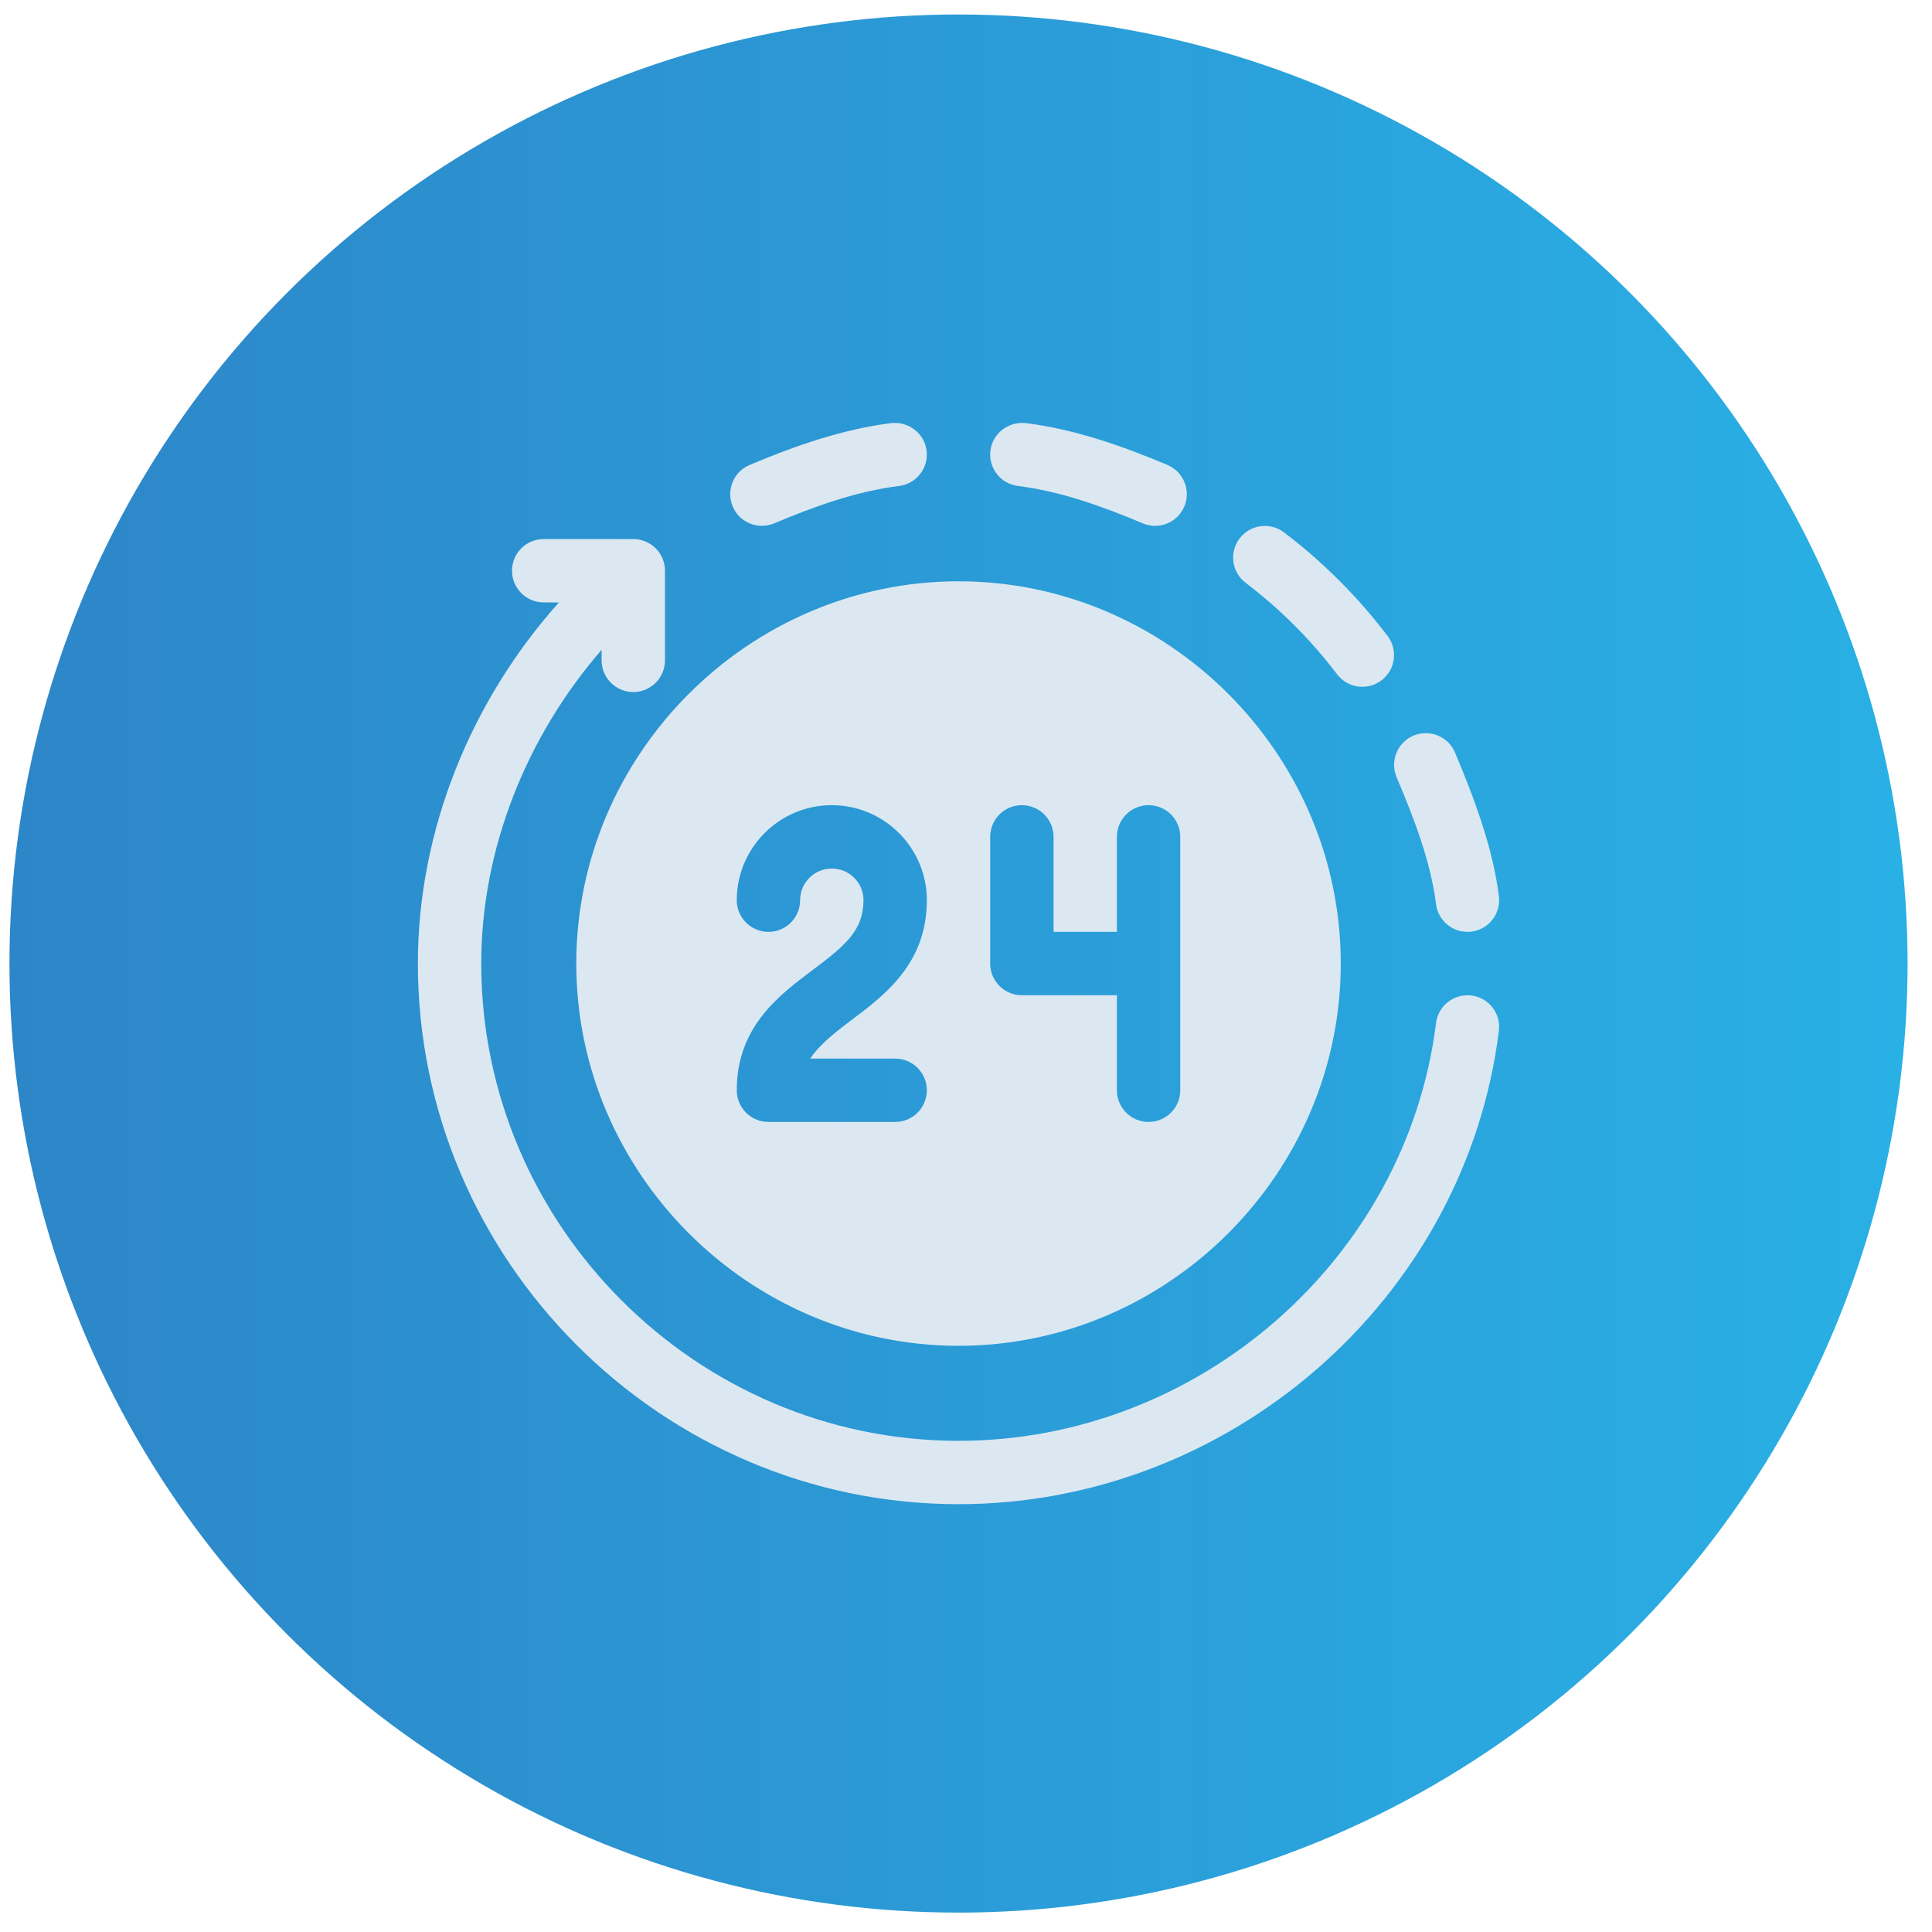
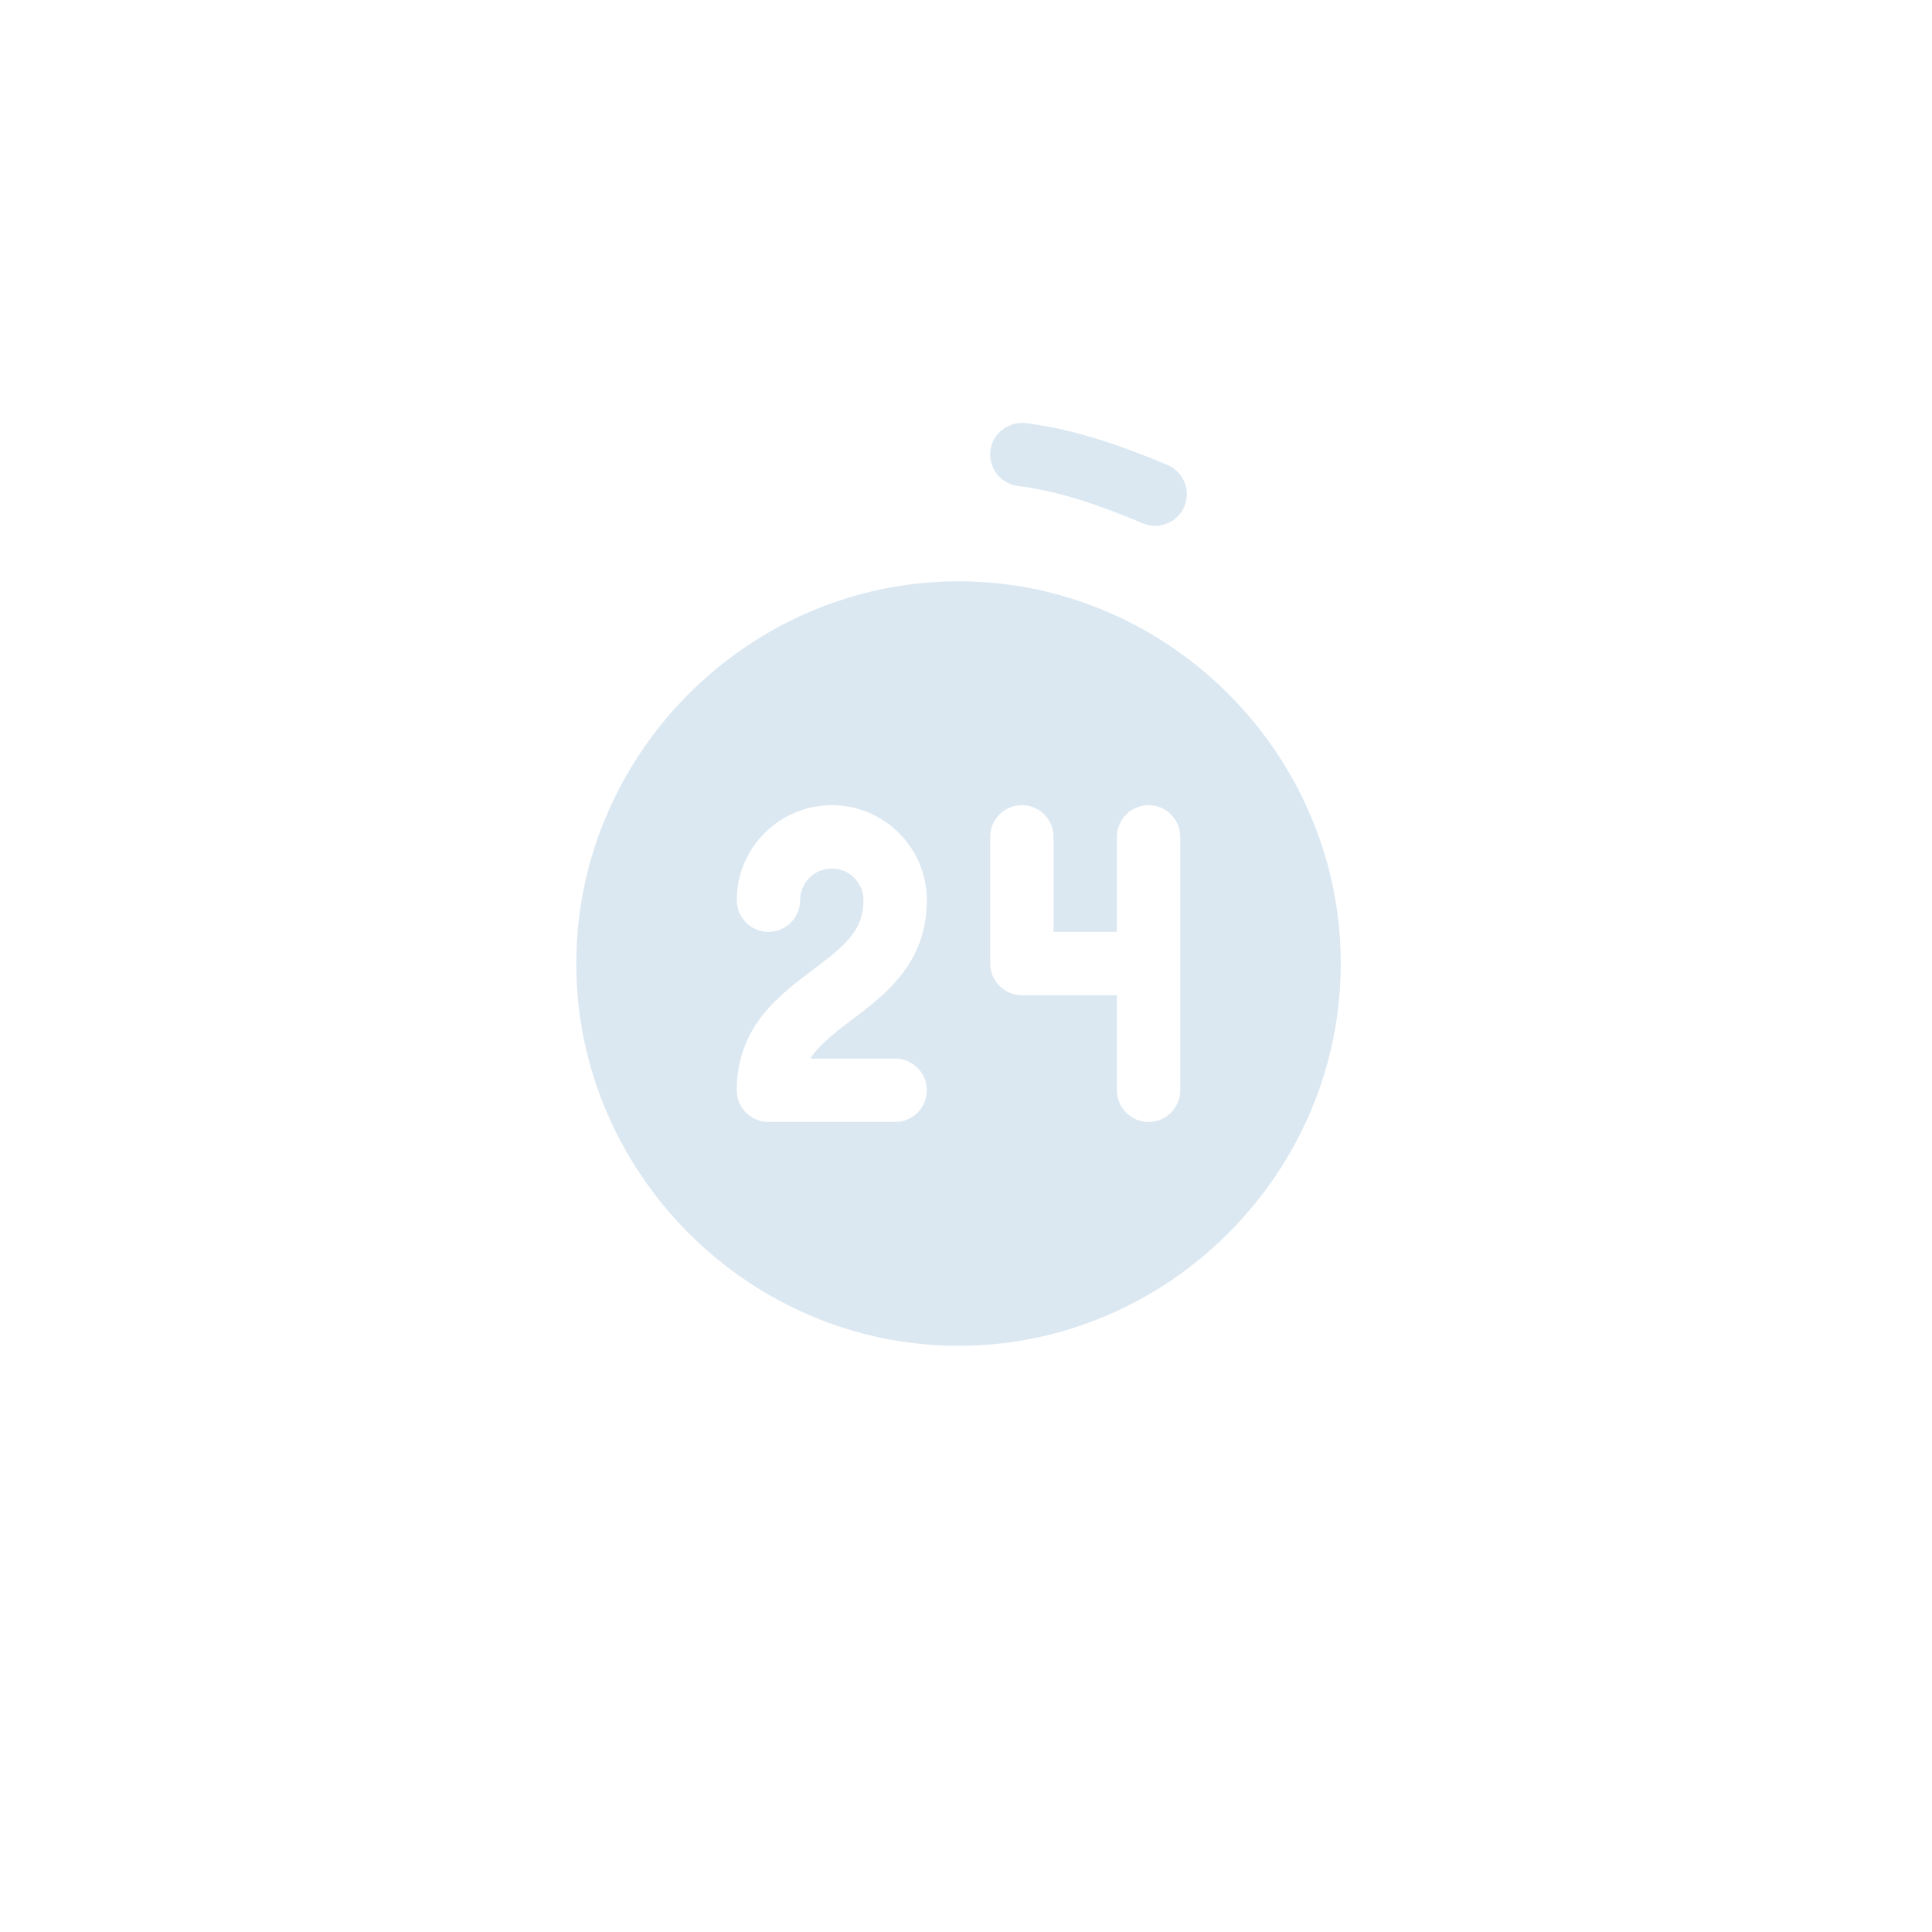
<svg xmlns="http://www.w3.org/2000/svg" width="78" height="78" viewBox="0 0 78 78" fill="none">
-   <circle cx="38.698" cy="38.901" r="38.316" fill="url(#paint0_linear_277_2757)" />
  <g clip-path="url(#clip0_277_2757)">
    <path d="M41.414 17.082C40.711 17.008 40.073 17.493 39.986 18.192C39.899 18.894 40.396 19.532 41.097 19.62C42.833 19.836 44.529 20.45 46.139 21.13C46.797 21.403 47.542 21.095 47.815 20.448C48.088 19.796 47.784 19.047 47.133 18.772C45.306 18.002 43.381 17.327 41.414 17.082Z" fill="#DBE8F2" />
-     <path d="M55.774 27.468C56.338 27.041 56.448 26.238 56.02 25.676C54.823 24.099 53.415 22.691 51.838 21.493C51.275 21.069 50.474 21.175 50.045 21.739C49.618 22.301 49.728 23.104 50.291 23.532C51.684 24.588 52.925 25.829 53.982 27.222C54.411 27.787 55.212 27.893 55.774 27.468Z" fill="#DBE8F2" />
-     <path d="M57.066 29.699C56.415 29.974 56.111 30.723 56.384 31.375C57.063 32.985 57.761 34.766 57.977 36.502C58.061 37.18 58.674 37.697 59.404 37.612C60.105 37.525 60.602 36.887 60.515 36.185C60.27 34.218 59.511 32.208 58.742 30.381C58.467 29.73 57.717 29.429 57.066 29.699Z" fill="#DBE8F2" />
-     <path d="M30.263 18.772C29.612 19.047 29.307 19.796 29.581 20.448C29.854 21.096 30.6 21.402 31.257 21.13C32.867 20.45 34.563 19.836 36.299 19.62C36.999 19.532 37.497 18.894 37.409 18.192C37.322 17.493 36.681 17.008 35.982 17.082C34.014 17.327 32.09 18.002 30.263 18.772Z" fill="#DBE8F2" />
-     <path d="M38.698 60.728C49.643 60.728 59.162 52.463 60.514 41.618C60.602 40.917 60.105 40.278 59.404 40.19C58.7 40.111 58.063 40.6 57.977 41.3C56.783 50.87 48.356 58.17 38.698 58.17C28.119 58.17 19.429 49.48 19.429 38.901C19.429 34.239 21.279 29.702 24.289 26.236V26.66C24.289 27.367 24.861 27.939 25.568 27.939C26.275 27.939 26.847 27.367 26.847 26.66V23.043C26.847 22.336 26.275 21.764 25.568 21.764H21.95C21.243 21.764 20.671 22.336 20.671 23.043C20.671 23.75 21.243 24.321 21.95 24.321H22.566C19.023 28.282 16.871 33.509 16.871 38.901C16.871 50.89 26.709 60.728 38.698 60.728Z" fill="#DBE8F2" />
    <path d="M23.266 38.901C23.266 47.364 30.235 54.334 38.698 54.334C47.161 54.334 54.13 47.364 54.13 38.901C54.13 30.439 47.161 23.469 38.698 23.469C30.235 23.469 23.266 30.439 23.266 38.901ZM39.977 33.786C39.977 33.079 40.549 32.507 41.256 32.507C41.962 32.507 42.535 33.079 42.535 33.786V37.622H45.092V33.786C45.092 33.079 45.664 32.507 46.371 32.507C47.078 32.507 47.65 33.079 47.65 33.786V44.017C47.65 44.724 47.078 45.296 46.371 45.296C45.664 45.296 45.092 44.724 45.092 44.017V40.18H41.256C40.549 40.18 39.977 39.608 39.977 38.901V33.786ZM33.582 35.065C32.877 35.065 32.303 35.638 32.303 36.343C32.303 37.05 31.731 37.622 31.024 37.622C30.317 37.622 29.745 37.05 29.745 36.343C29.745 34.228 31.466 32.507 33.582 32.507C35.698 32.507 37.419 34.228 37.419 36.343C37.419 38.901 35.717 40.178 34.349 41.203C33.591 41.772 33.052 42.227 32.709 42.738H36.14C36.847 42.738 37.419 43.31 37.419 44.017C37.419 44.724 36.847 45.296 36.14 45.296H31.024C30.317 45.296 29.745 44.724 29.745 44.017C29.745 41.459 31.448 40.183 32.815 39.157C34.122 38.177 34.861 37.562 34.861 36.343C34.861 35.638 34.288 35.065 33.582 35.065Z" fill="#DBE8F2" />
  </g>
  <defs>
    <linearGradient id="paint0_linear_277_2757" x1="0.382" y1="77.217" x2="77.014" y2="77.217" gradientUnits="userSpaceOnUse">
      <stop stop-color="#2D86C8" />
      <stop offset="1" stop-color="#29B0E5" />
    </linearGradient>
    <clipPath id="clip0_277_2757">
      <rect width="43.653" height="43.653" fill="white" transform="translate(16.871 17.075)" />
    </clipPath>
  </defs>
</svg>